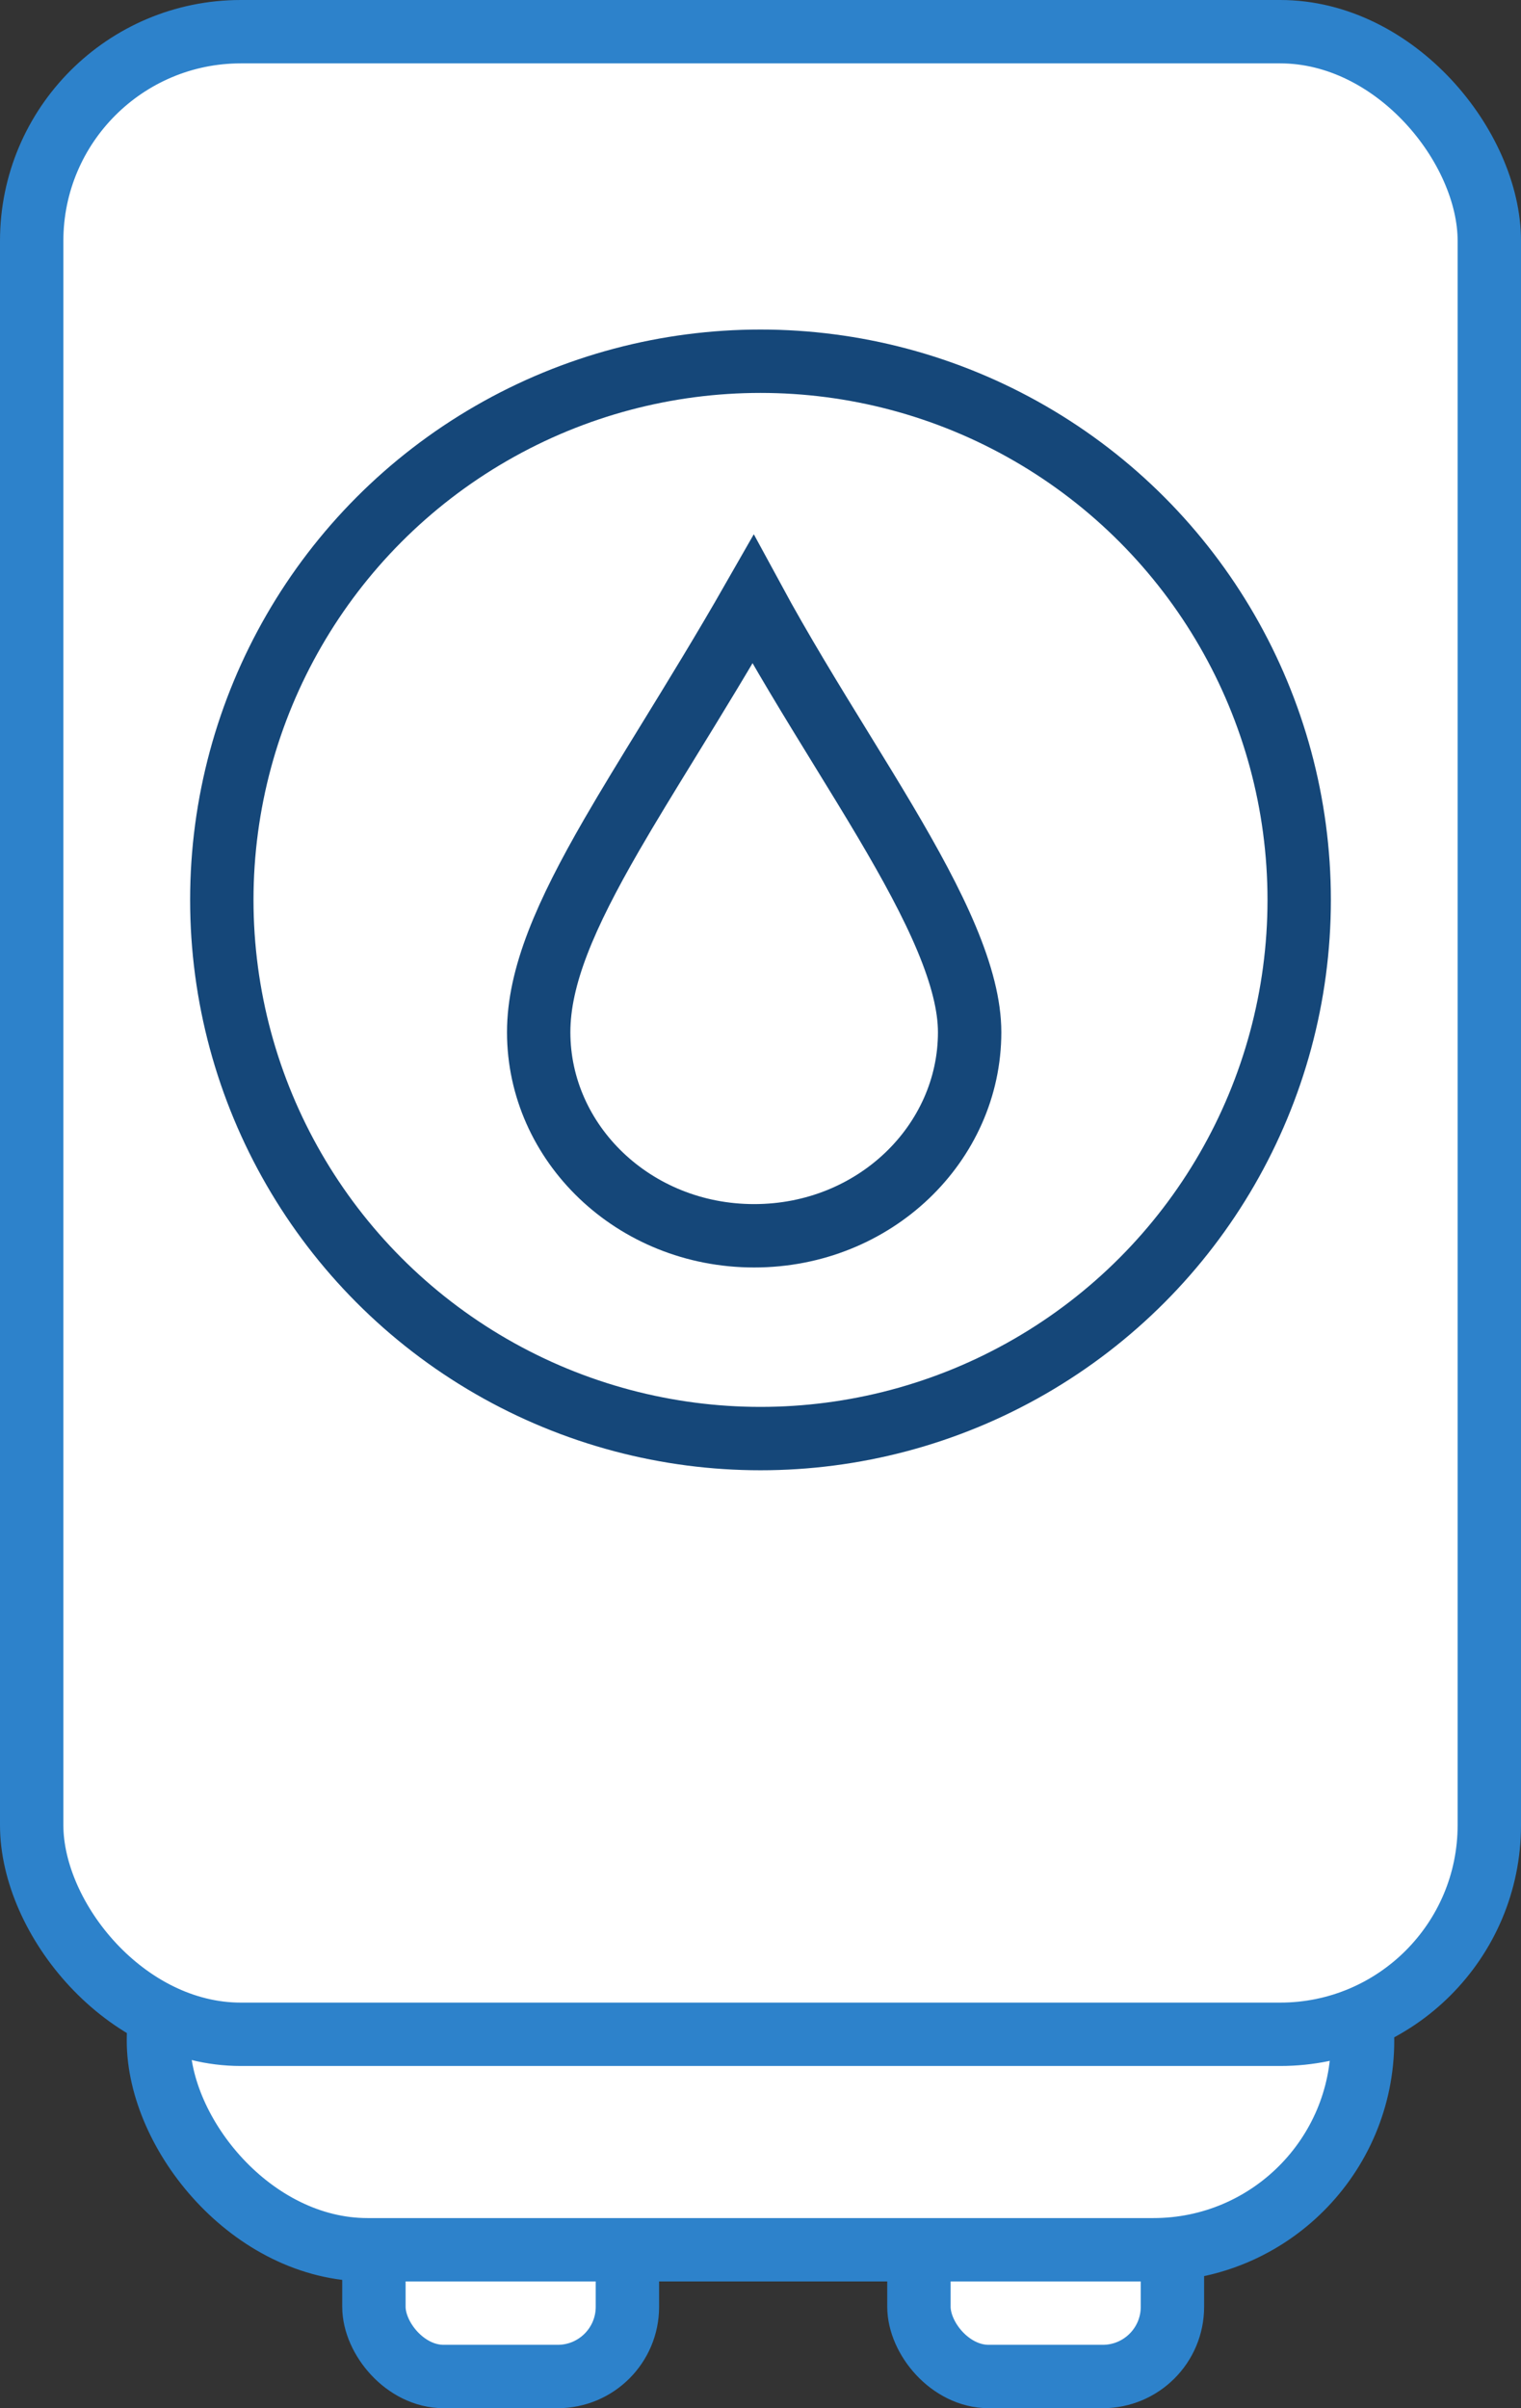
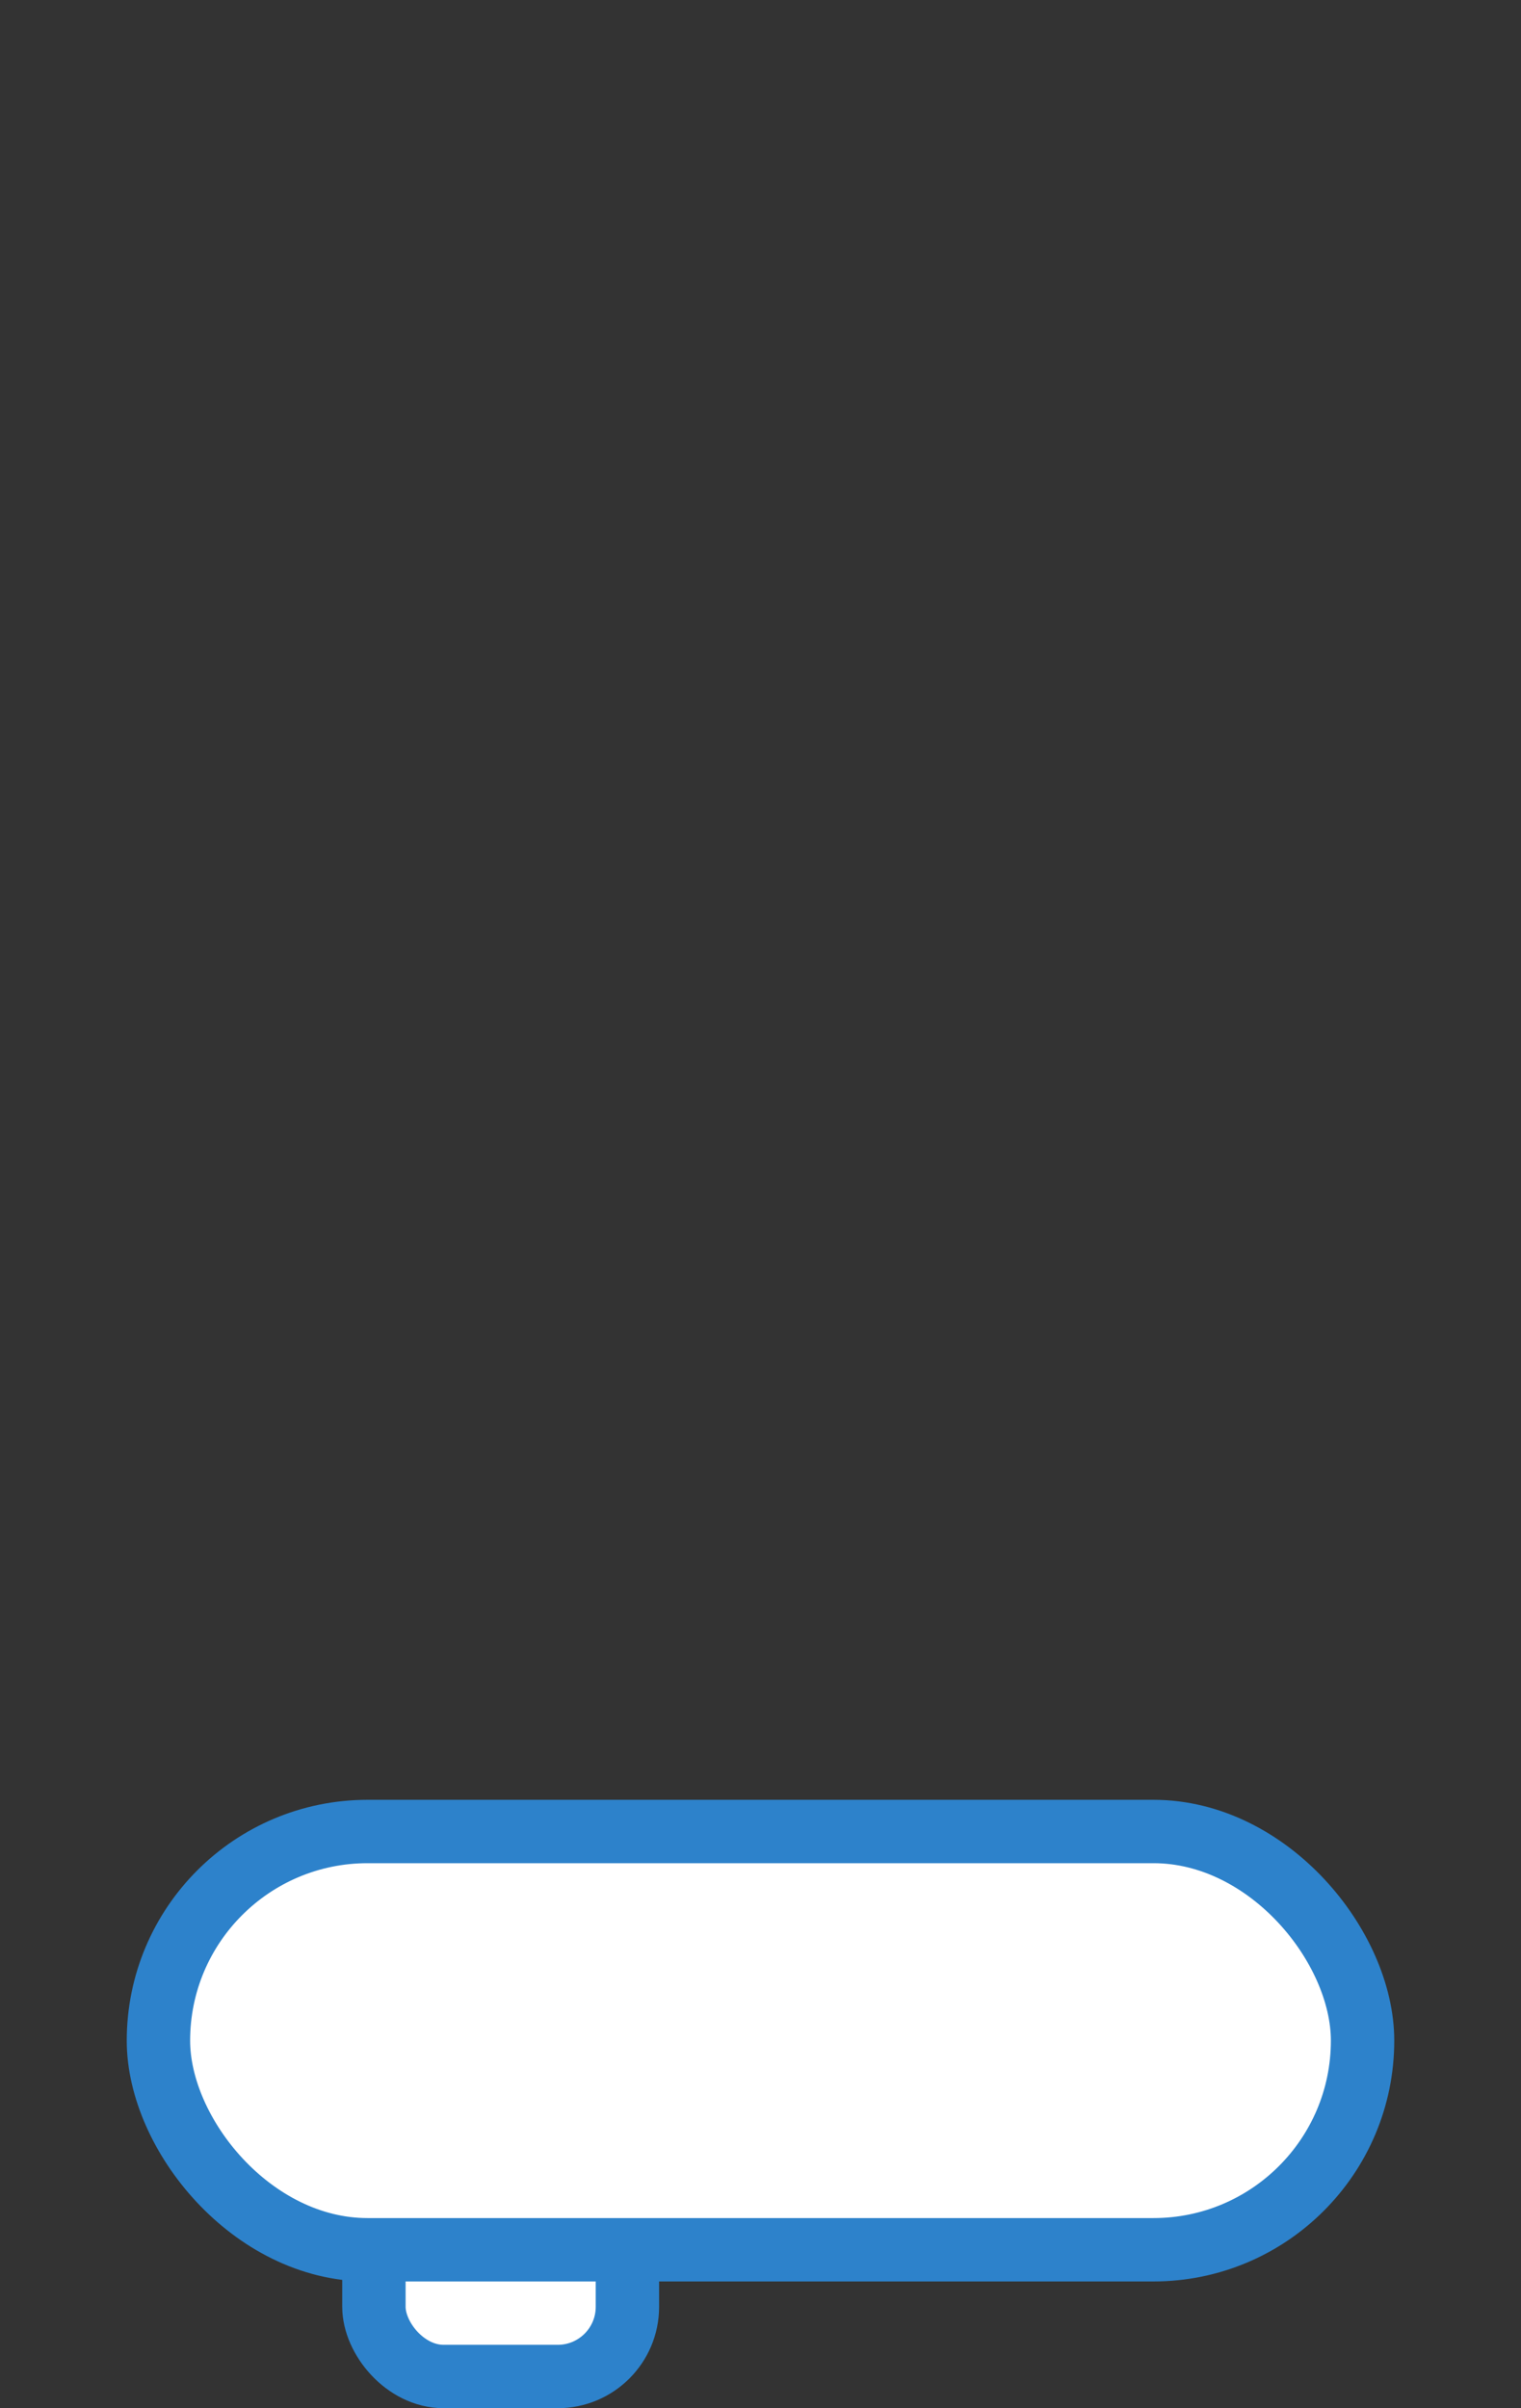
<svg xmlns="http://www.w3.org/2000/svg" width="120" height="190" viewBox="0 0 120 190" fill="none">
  <rect x="0" y="0" width="120" height="190" fill="#333333" stroke="none" />
  <rect x="29.5" y="172.5" width="20" height="15" rx="5.5" fill="white" stroke="#2D82CB" stroke-width="5" />
-   <rect x="72.5" y="172.5" width="20" height="15" rx="5.5" fill="white" stroke="#2D82CB" stroke-width="5" />
  <rect x="12.5" y="144.5" width="95" height="33" rx="16.5" fill="white" stroke="#2D82CB" stroke-width="5" />
-   <rect x="2.5" y="2.5" width="115" height="158" rx="16.5" fill="white" stroke="#2D82CB" stroke-width="5" />
-   <circle cx="60" cy="71" r="42.5" stroke="#154779" stroke-width="5" />
-   <path d="M76.5 81.44C76.5 90.195 69.007 97.5 59.5 97.5C49.993 97.5 42.5 90.195 42.5 81.44C42.5 77.045 44.605 72.196 48.259 65.869C49.56 63.616 51.074 61.15 52.712 58.483C54.806 55.074 57.102 51.336 59.413 47.292C61.617 51.36 64.066 55.343 66.381 59.108C67.588 61.072 68.76 62.977 69.841 64.804C71.804 68.123 73.486 71.201 74.676 74.04C75.871 76.893 76.5 79.346 76.5 81.44Z" stroke="#154779" stroke-width="5" />
</svg>